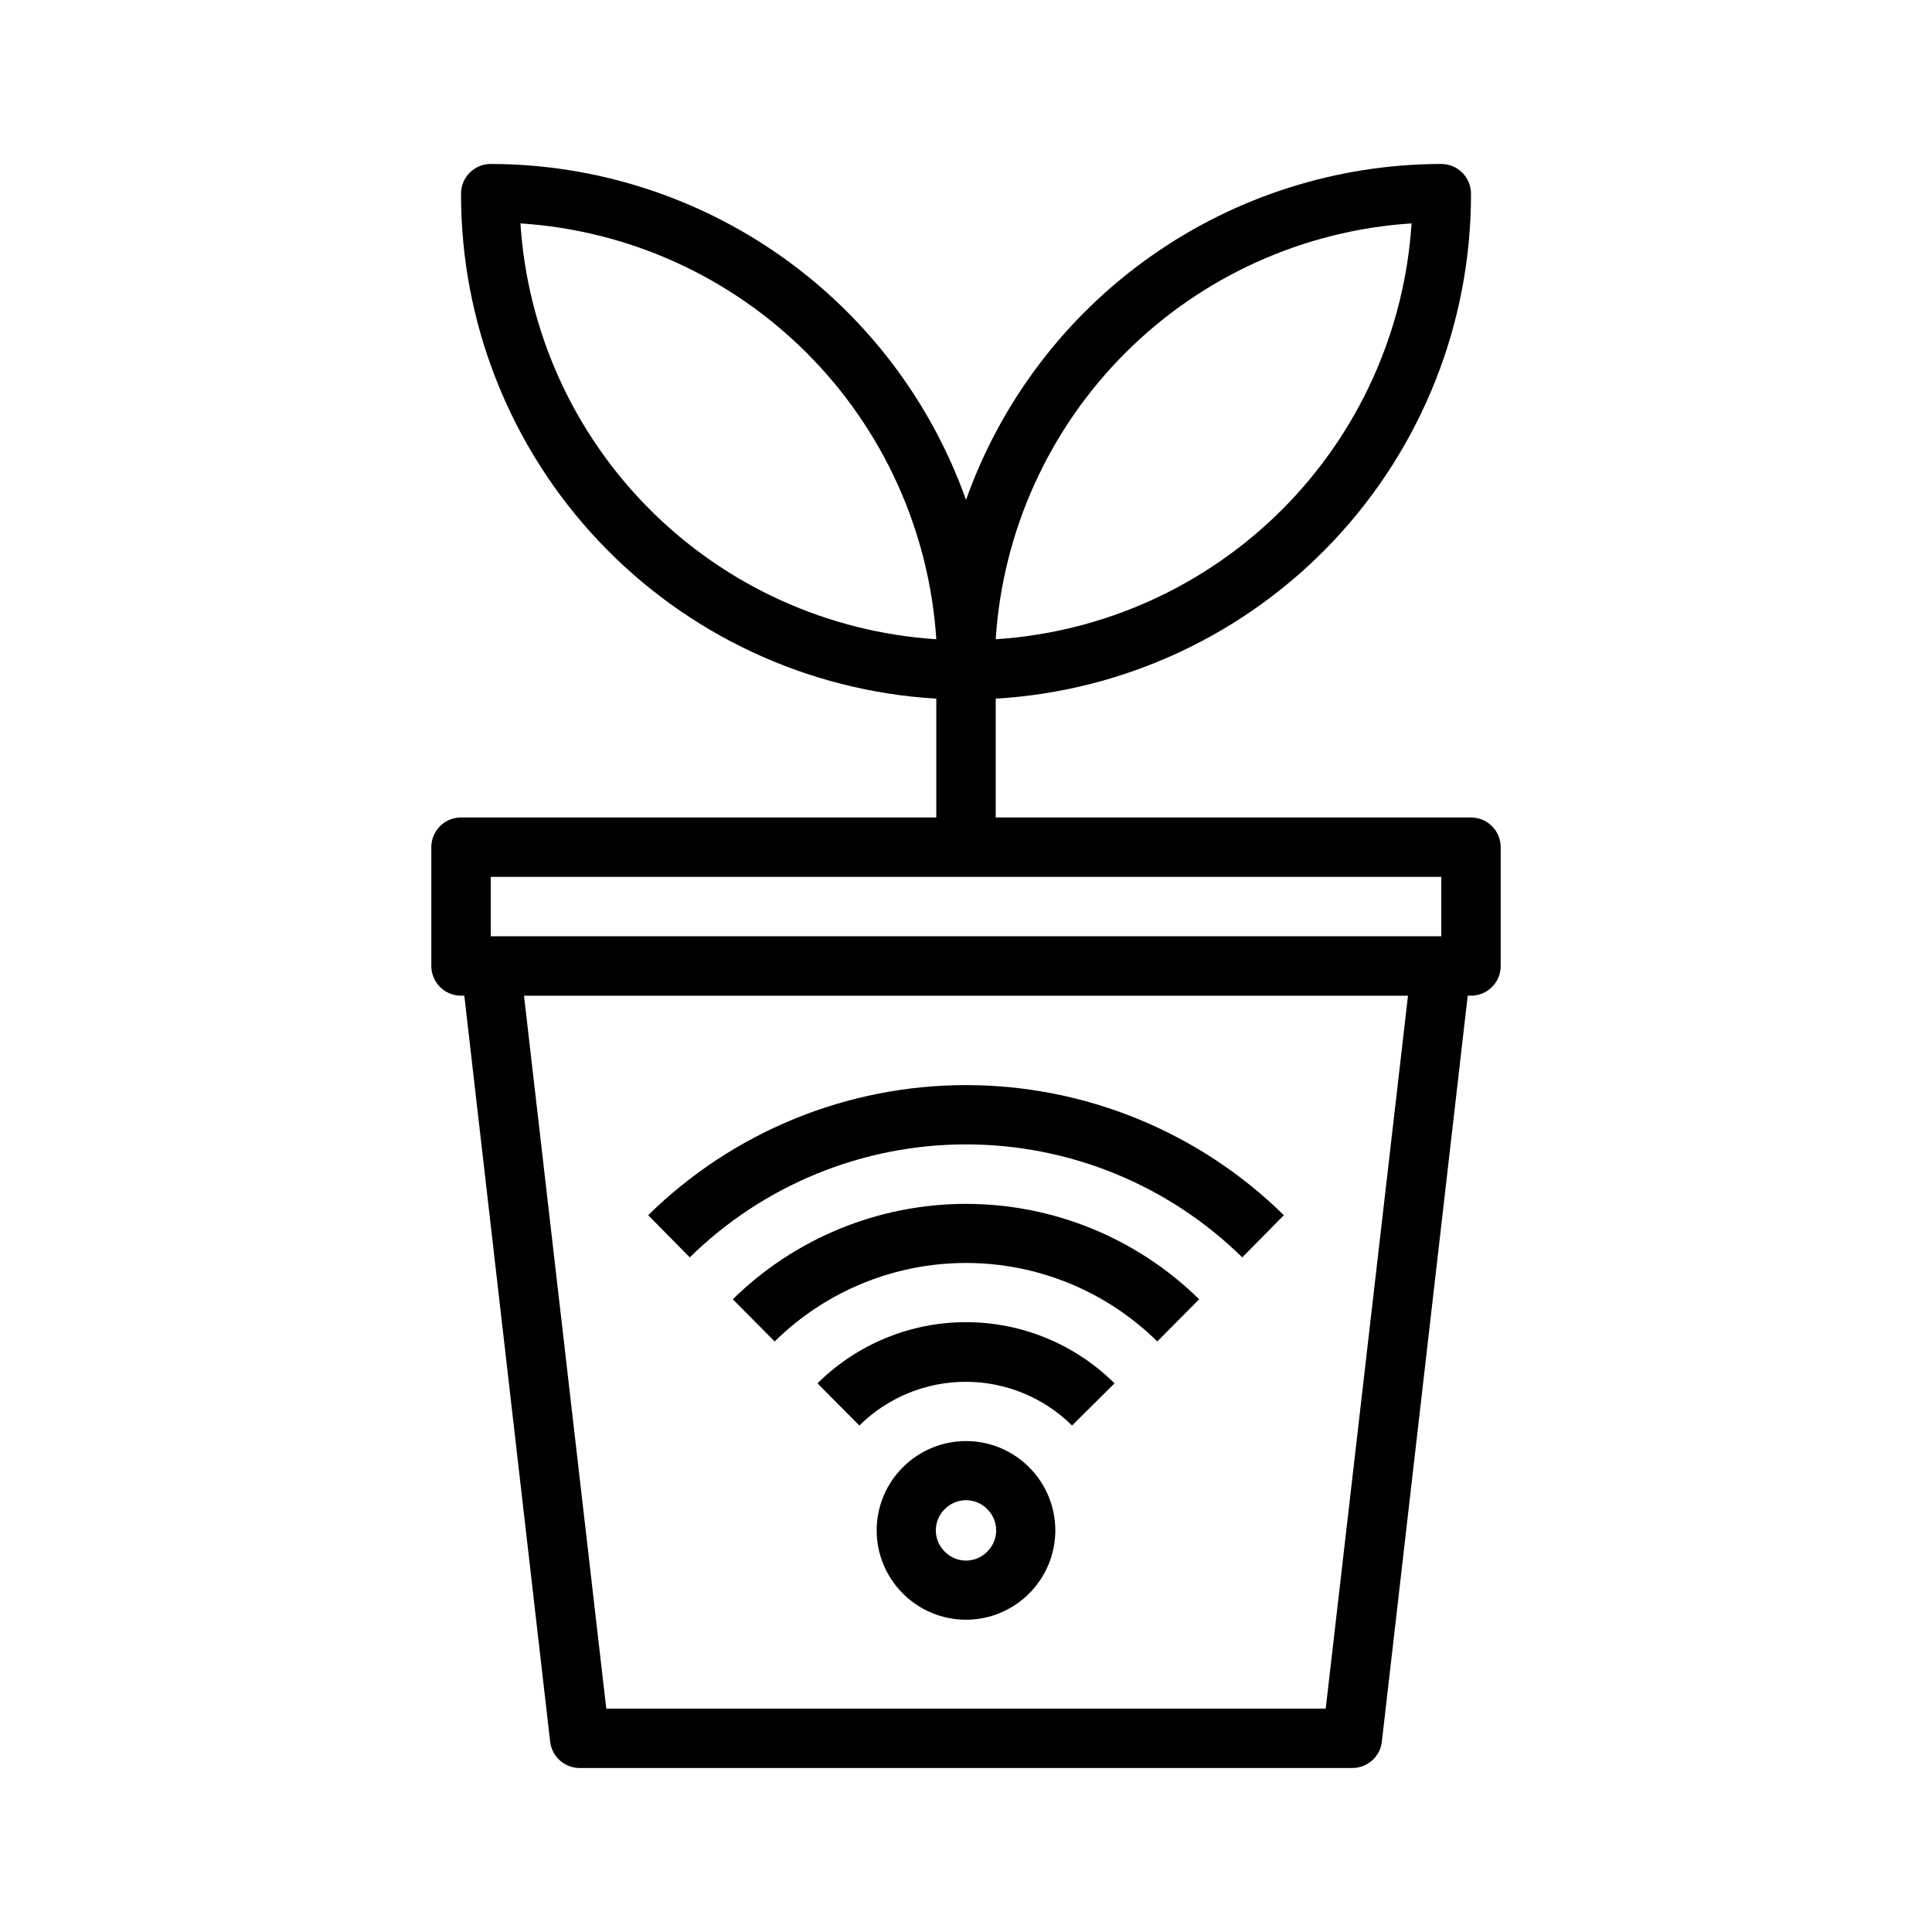
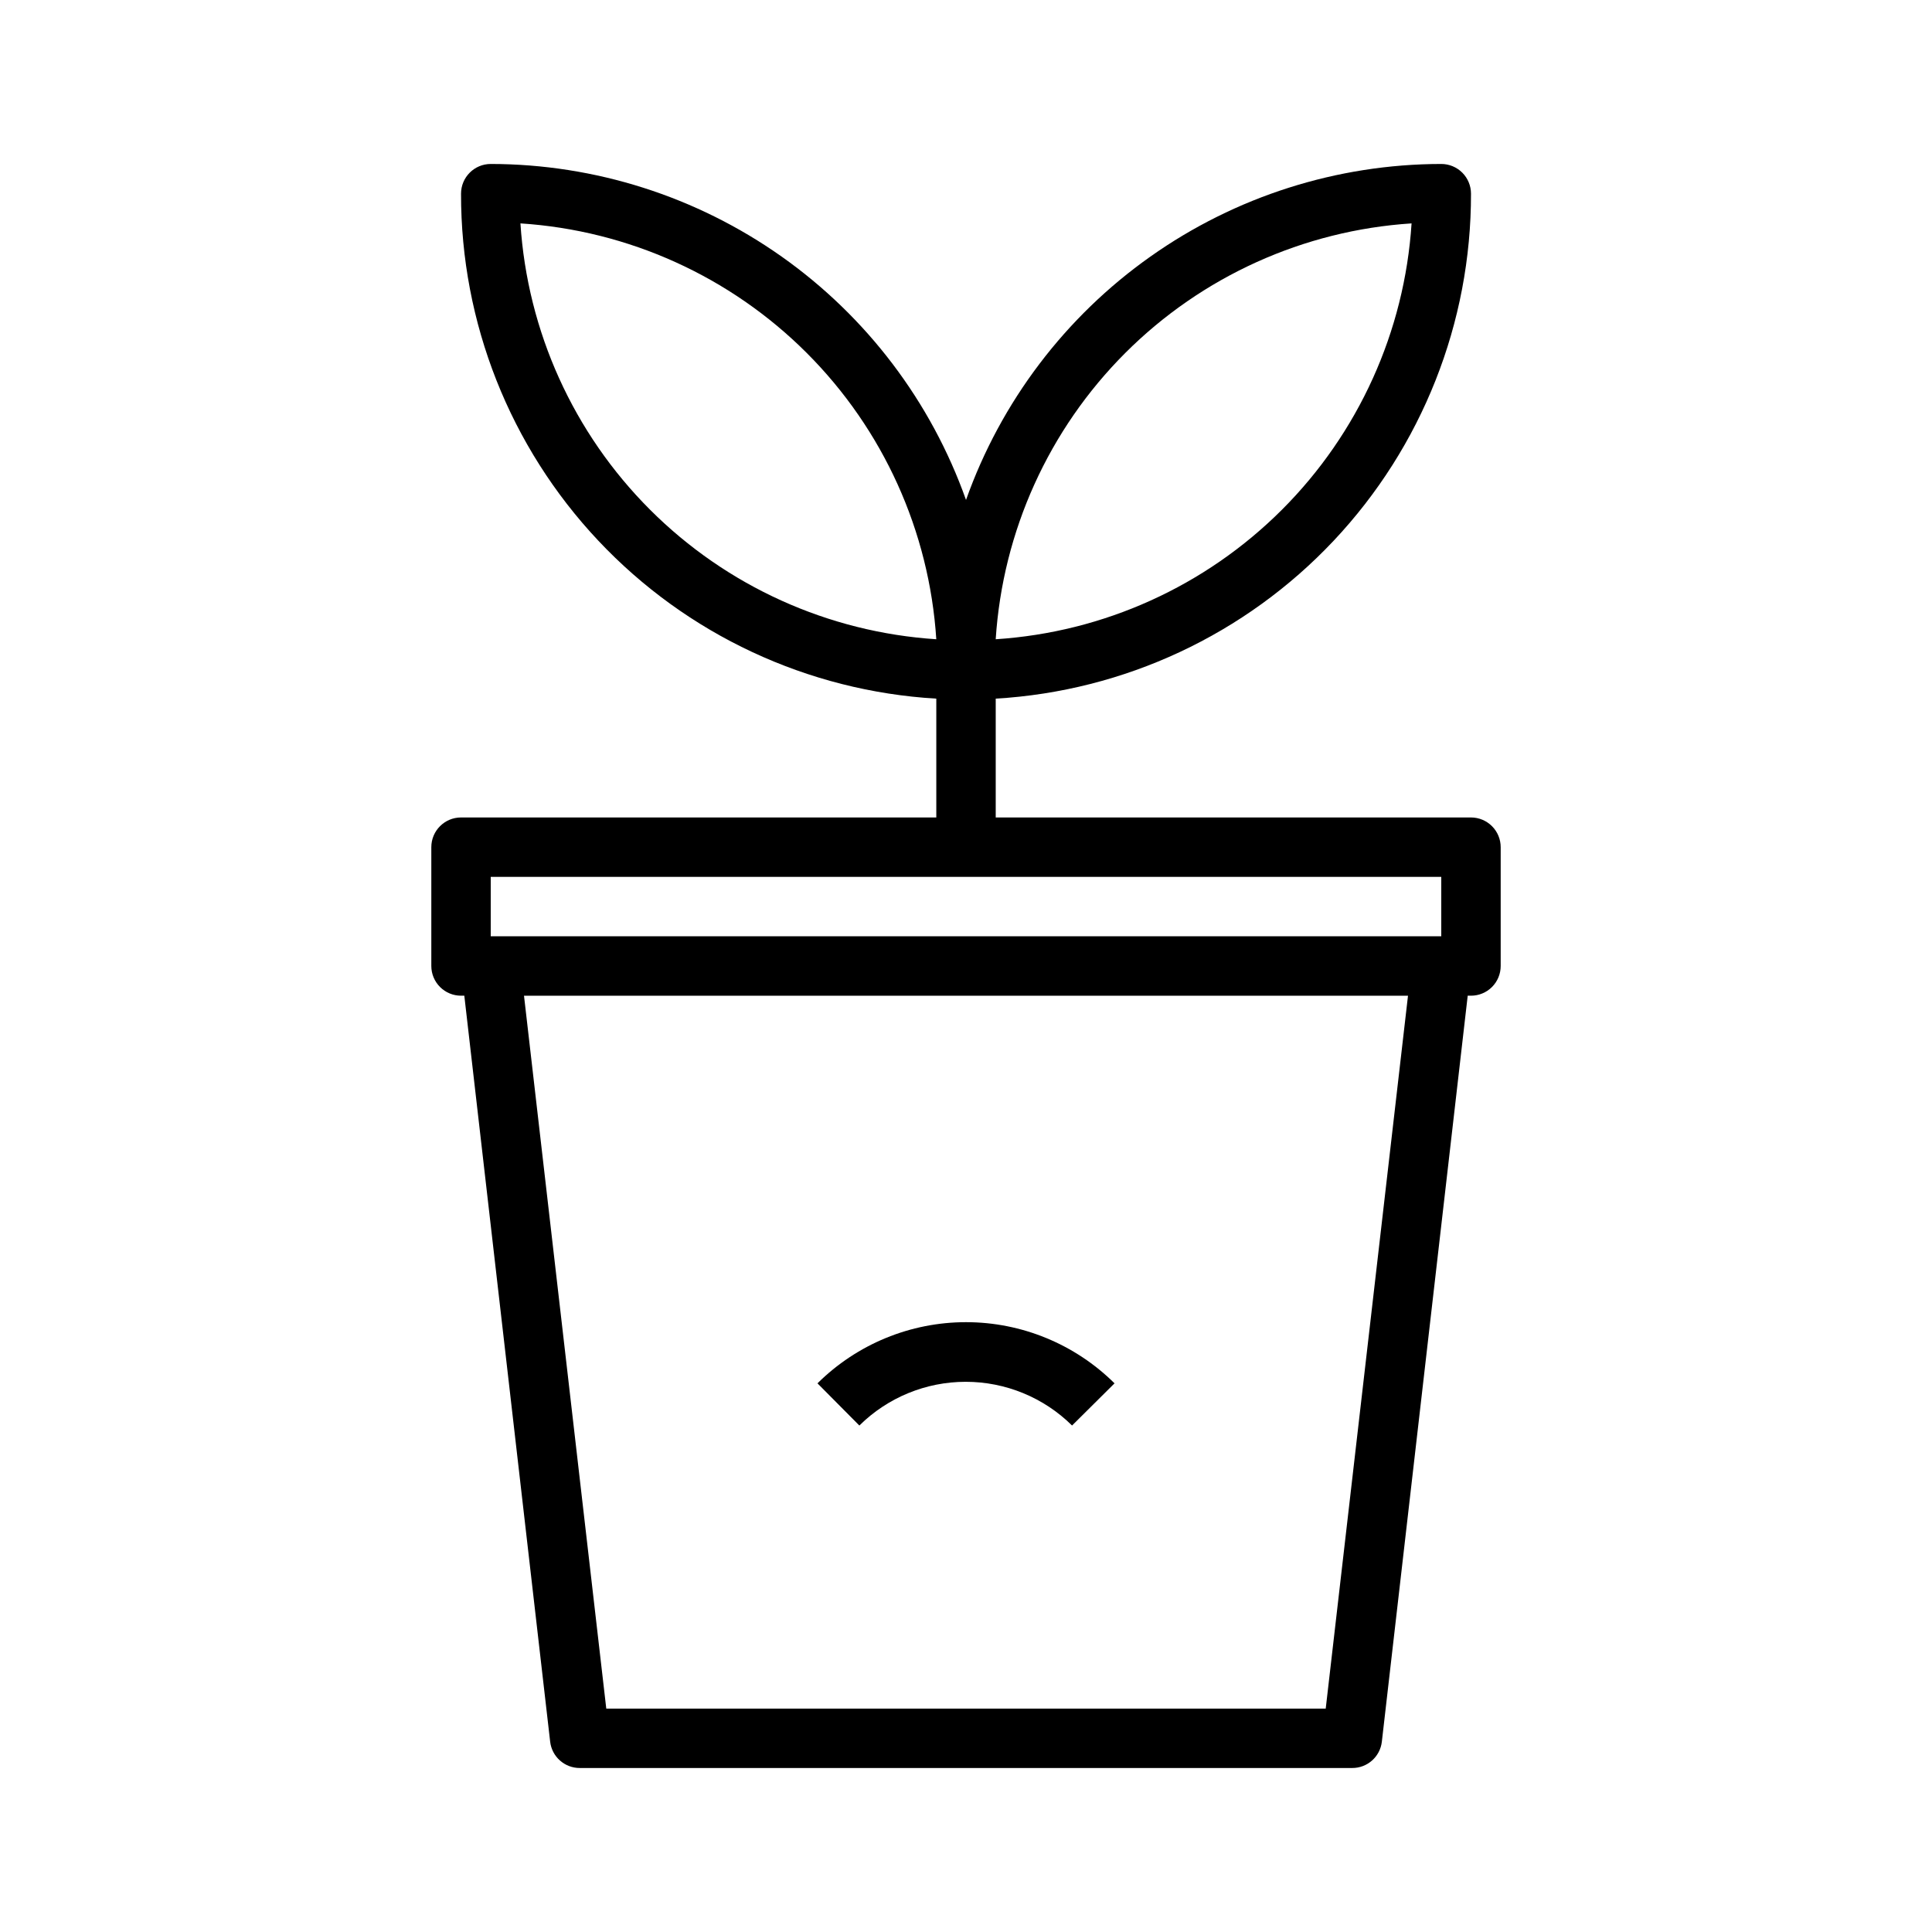
<svg xmlns="http://www.w3.org/2000/svg" fill="#000000" width="800px" height="800px" version="1.1" viewBox="144 144 512 512">
  <g>
    <path d="m266.18 407.87h0.867l22.746 197.66c0.445 4.008 3.844 7.031 7.875 7.008h204.67c4.031 0.023 7.426-3 7.871-7.008l22.75-197.66h0.867c2.086 0 4.09-0.828 5.566-2.305 1.477-1.477 2.305-3.481 2.305-5.566v-31.488c0-2.09-0.828-4.09-2.305-5.566-1.477-1.477-3.481-2.309-5.566-2.309h-125.95v-31.488c34.109-2.008 66.16-16.988 89.578-41.871 23.418-24.883 36.434-57.781 36.375-91.953 0-2.086-0.832-4.09-2.309-5.566-1.477-1.473-3.477-2.305-5.566-2.305-27.613 0.031-54.543 8.605-77.09 24.547-22.551 15.938-39.617 38.465-48.859 64.488-9.246-26.023-26.312-48.551-48.859-64.488-22.551-15.941-49.48-24.516-77.094-24.547-4.348 0-7.871 3.523-7.871 7.871-0.062 34.172 12.953 67.07 36.371 91.953 23.418 24.883 55.469 39.863 89.578 41.871v31.488h-125.95c-4.348 0-7.875 3.527-7.875 7.875v31.488c0 2.086 0.832 4.09 2.309 5.566 1.477 1.477 3.477 2.305 5.566 2.305zm251.9-204.67c-1.852 28.621-14.059 55.59-34.336 75.867-20.281 20.281-47.25 32.488-75.871 34.34 1.852-28.621 14.059-55.59 34.34-75.871 20.277-20.277 47.246-32.484 75.867-34.336zm-236.16 0c28.621 1.852 55.59 14.059 75.871 34.336 20.281 20.281 32.484 47.25 34.336 75.871-28.621-1.852-55.59-14.059-75.867-34.34-20.281-20.277-32.488-47.246-34.34-75.867zm213.41 393.6h-190.66l-21.805-188.93h234.27zm-221.28-220.42h251.9v15.742h-251.9z" />
-     <path d="m383.23 532.88c-4.422 4.426-6.906 10.43-6.906 16.688 0 6.258 2.484 12.262 6.906 16.688 4.434 4.473 10.473 6.988 16.77 6.988s12.332-2.516 16.766-6.988c4.422-4.426 6.906-10.43 6.906-16.688 0-6.258-2.484-12.262-6.906-16.688-4.434-4.473-10.469-6.984-16.766-6.984s-12.336 2.512-16.77 6.984zm22.516 22.199c-1.488 1.59-3.57 2.492-5.746 2.492-2.18 0-4.258-0.902-5.75-2.492-3-3.062-3-7.961 0-11.023 1.492-1.59 3.57-2.488 5.75-2.488 2.176 0 4.258 0.898 5.746 2.488 3 3.062 3 7.961 0 11.023z" />
    <path d="m360.64 510.6 11.098 11.18 0.004-0.004c7.5-7.422 17.629-11.586 28.18-11.586 10.555 0 20.684 4.164 28.184 11.586l11.258-11.176c-10.469-10.383-24.617-16.211-39.359-16.211-14.746 0-28.895 5.828-39.363 16.211z" />
-     <path d="m338.2 488.32 11.098 11.18v-0.004c13.512-13.324 31.723-20.797 50.699-20.797 18.973 0 37.188 7.473 50.695 20.797l11.098-11.18v0.004c-16.488-16.203-38.68-25.281-61.793-25.281-23.117 0-45.309 9.078-61.797 25.281z" />
-     <path d="m473.21 477.22 11.02-11.18h0.004c-22.469-22.094-52.719-34.477-84.23-34.477-31.516 0-61.766 12.383-84.23 34.477l11.02 11.18c19.535-19.191 45.824-29.945 73.211-29.945 27.383 0 53.672 10.754 73.207 29.945z" />
  </g>
</svg>